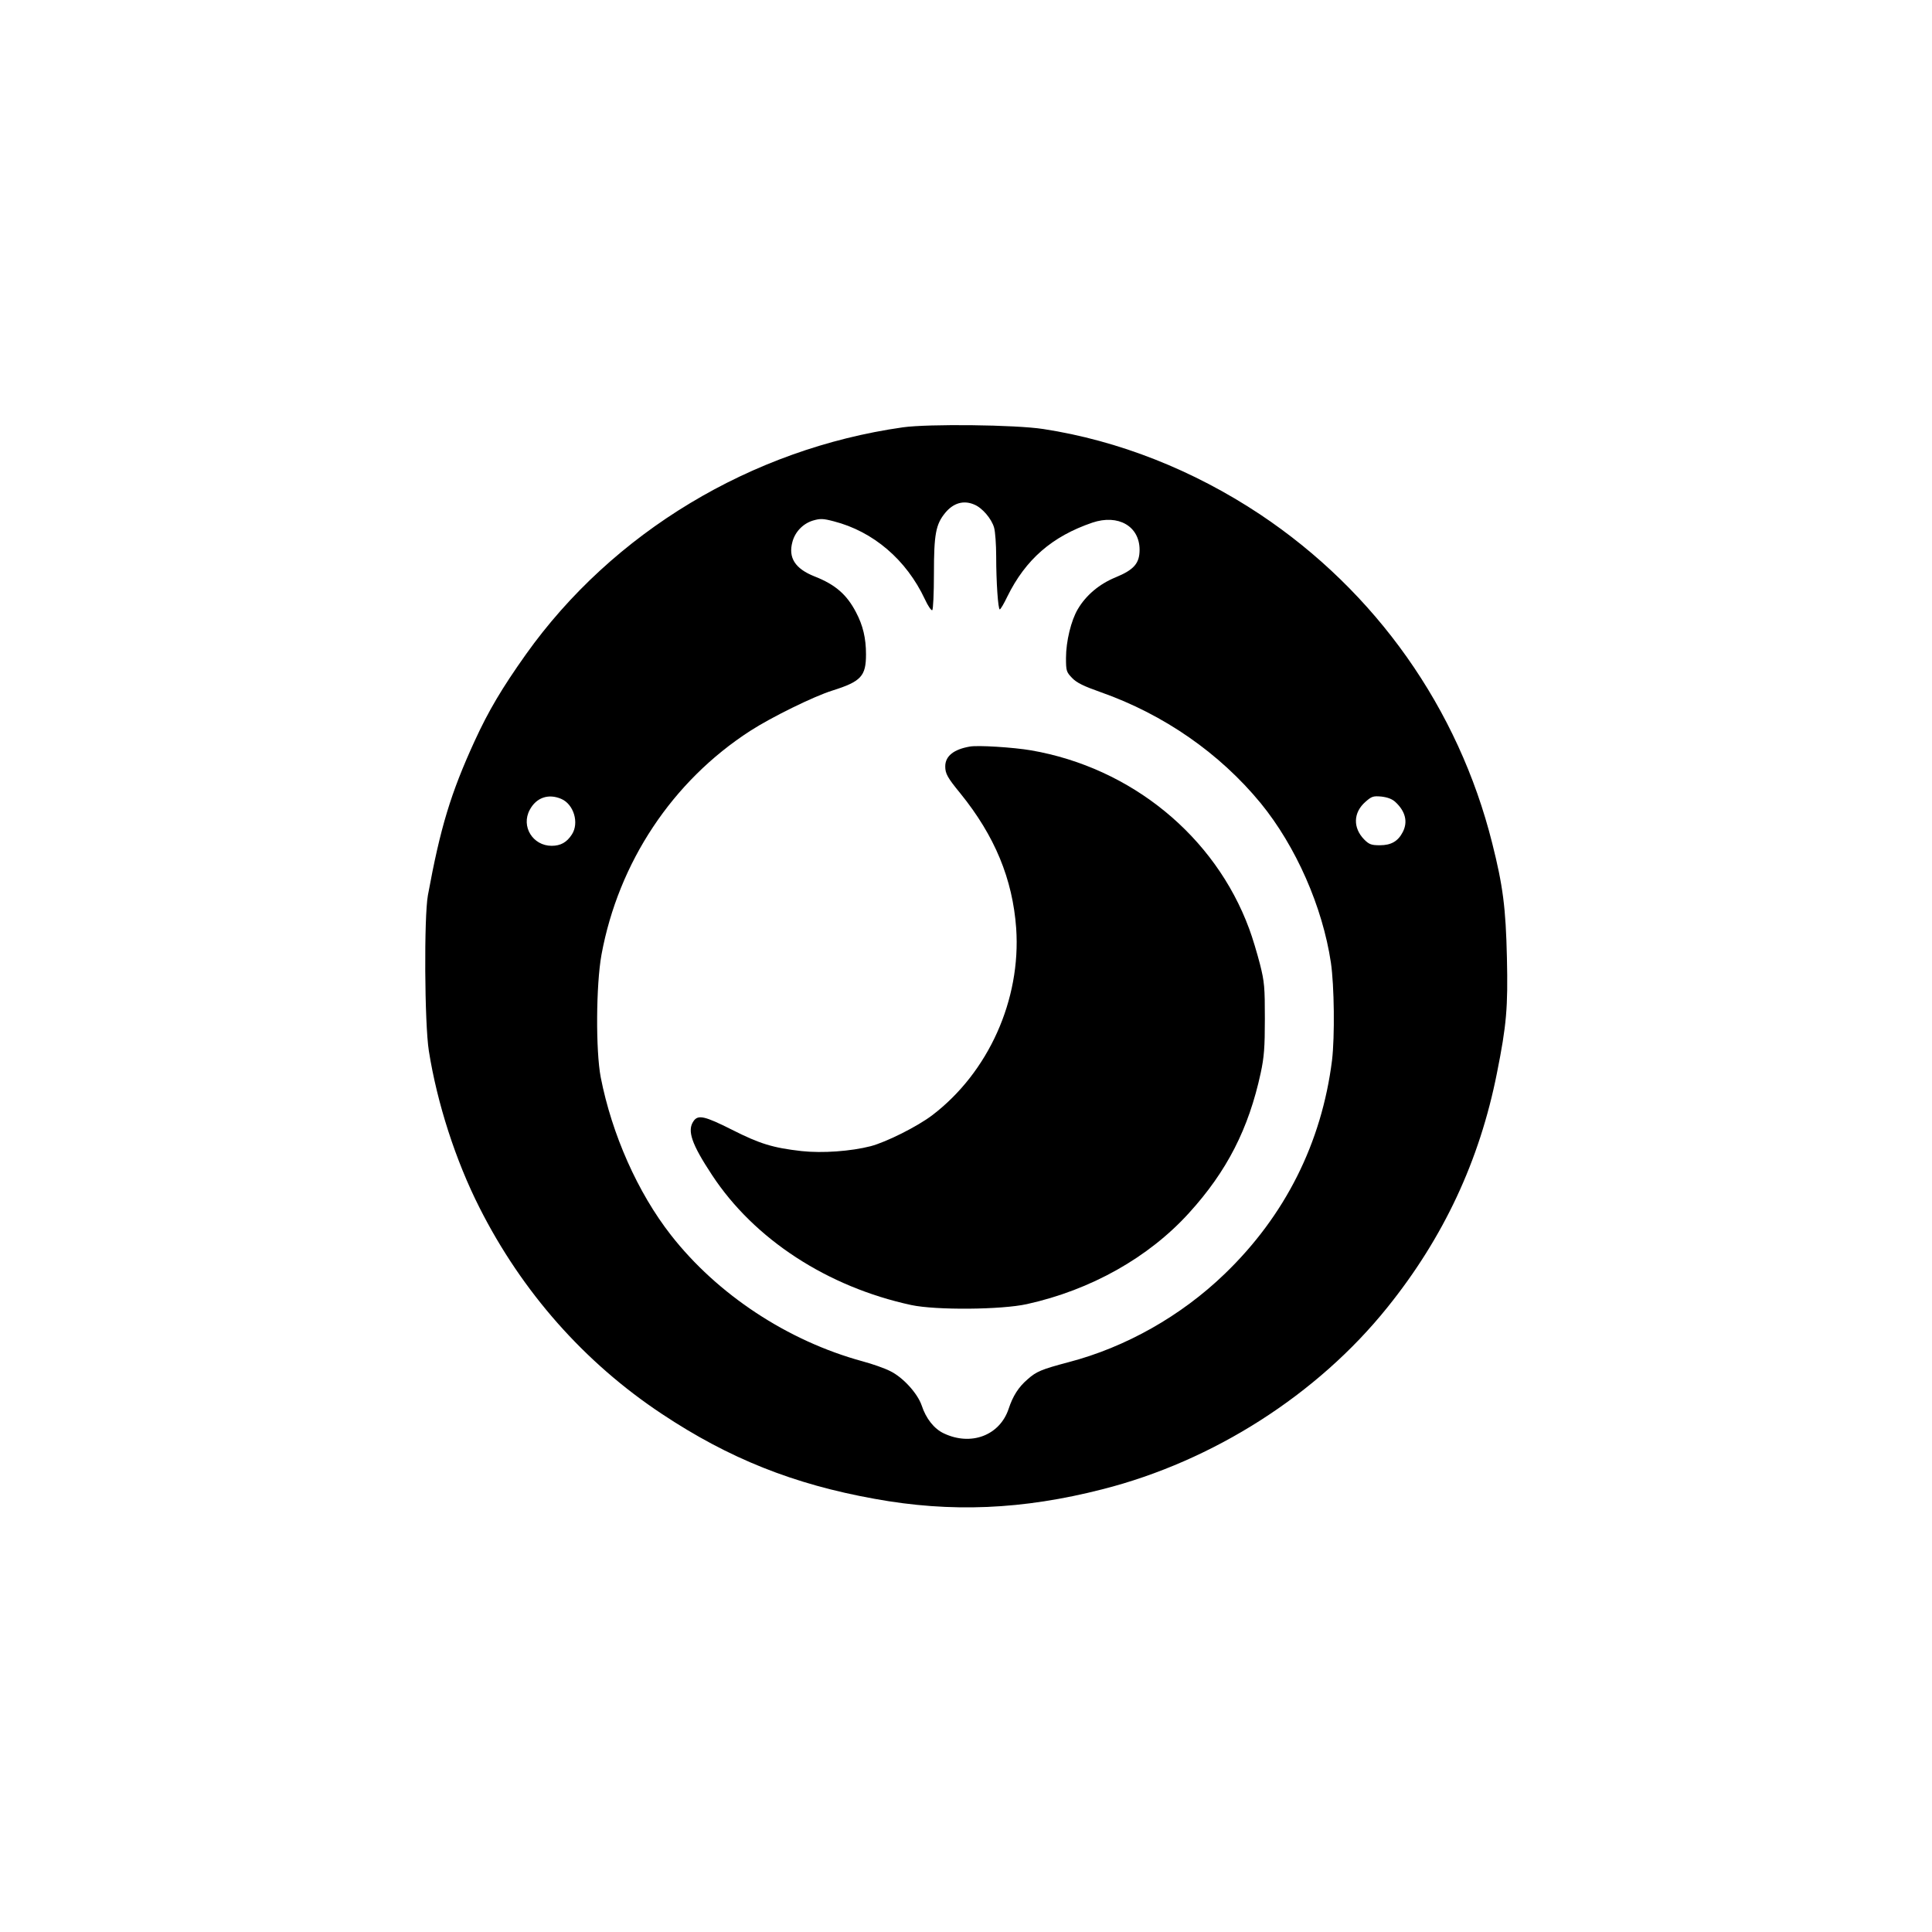
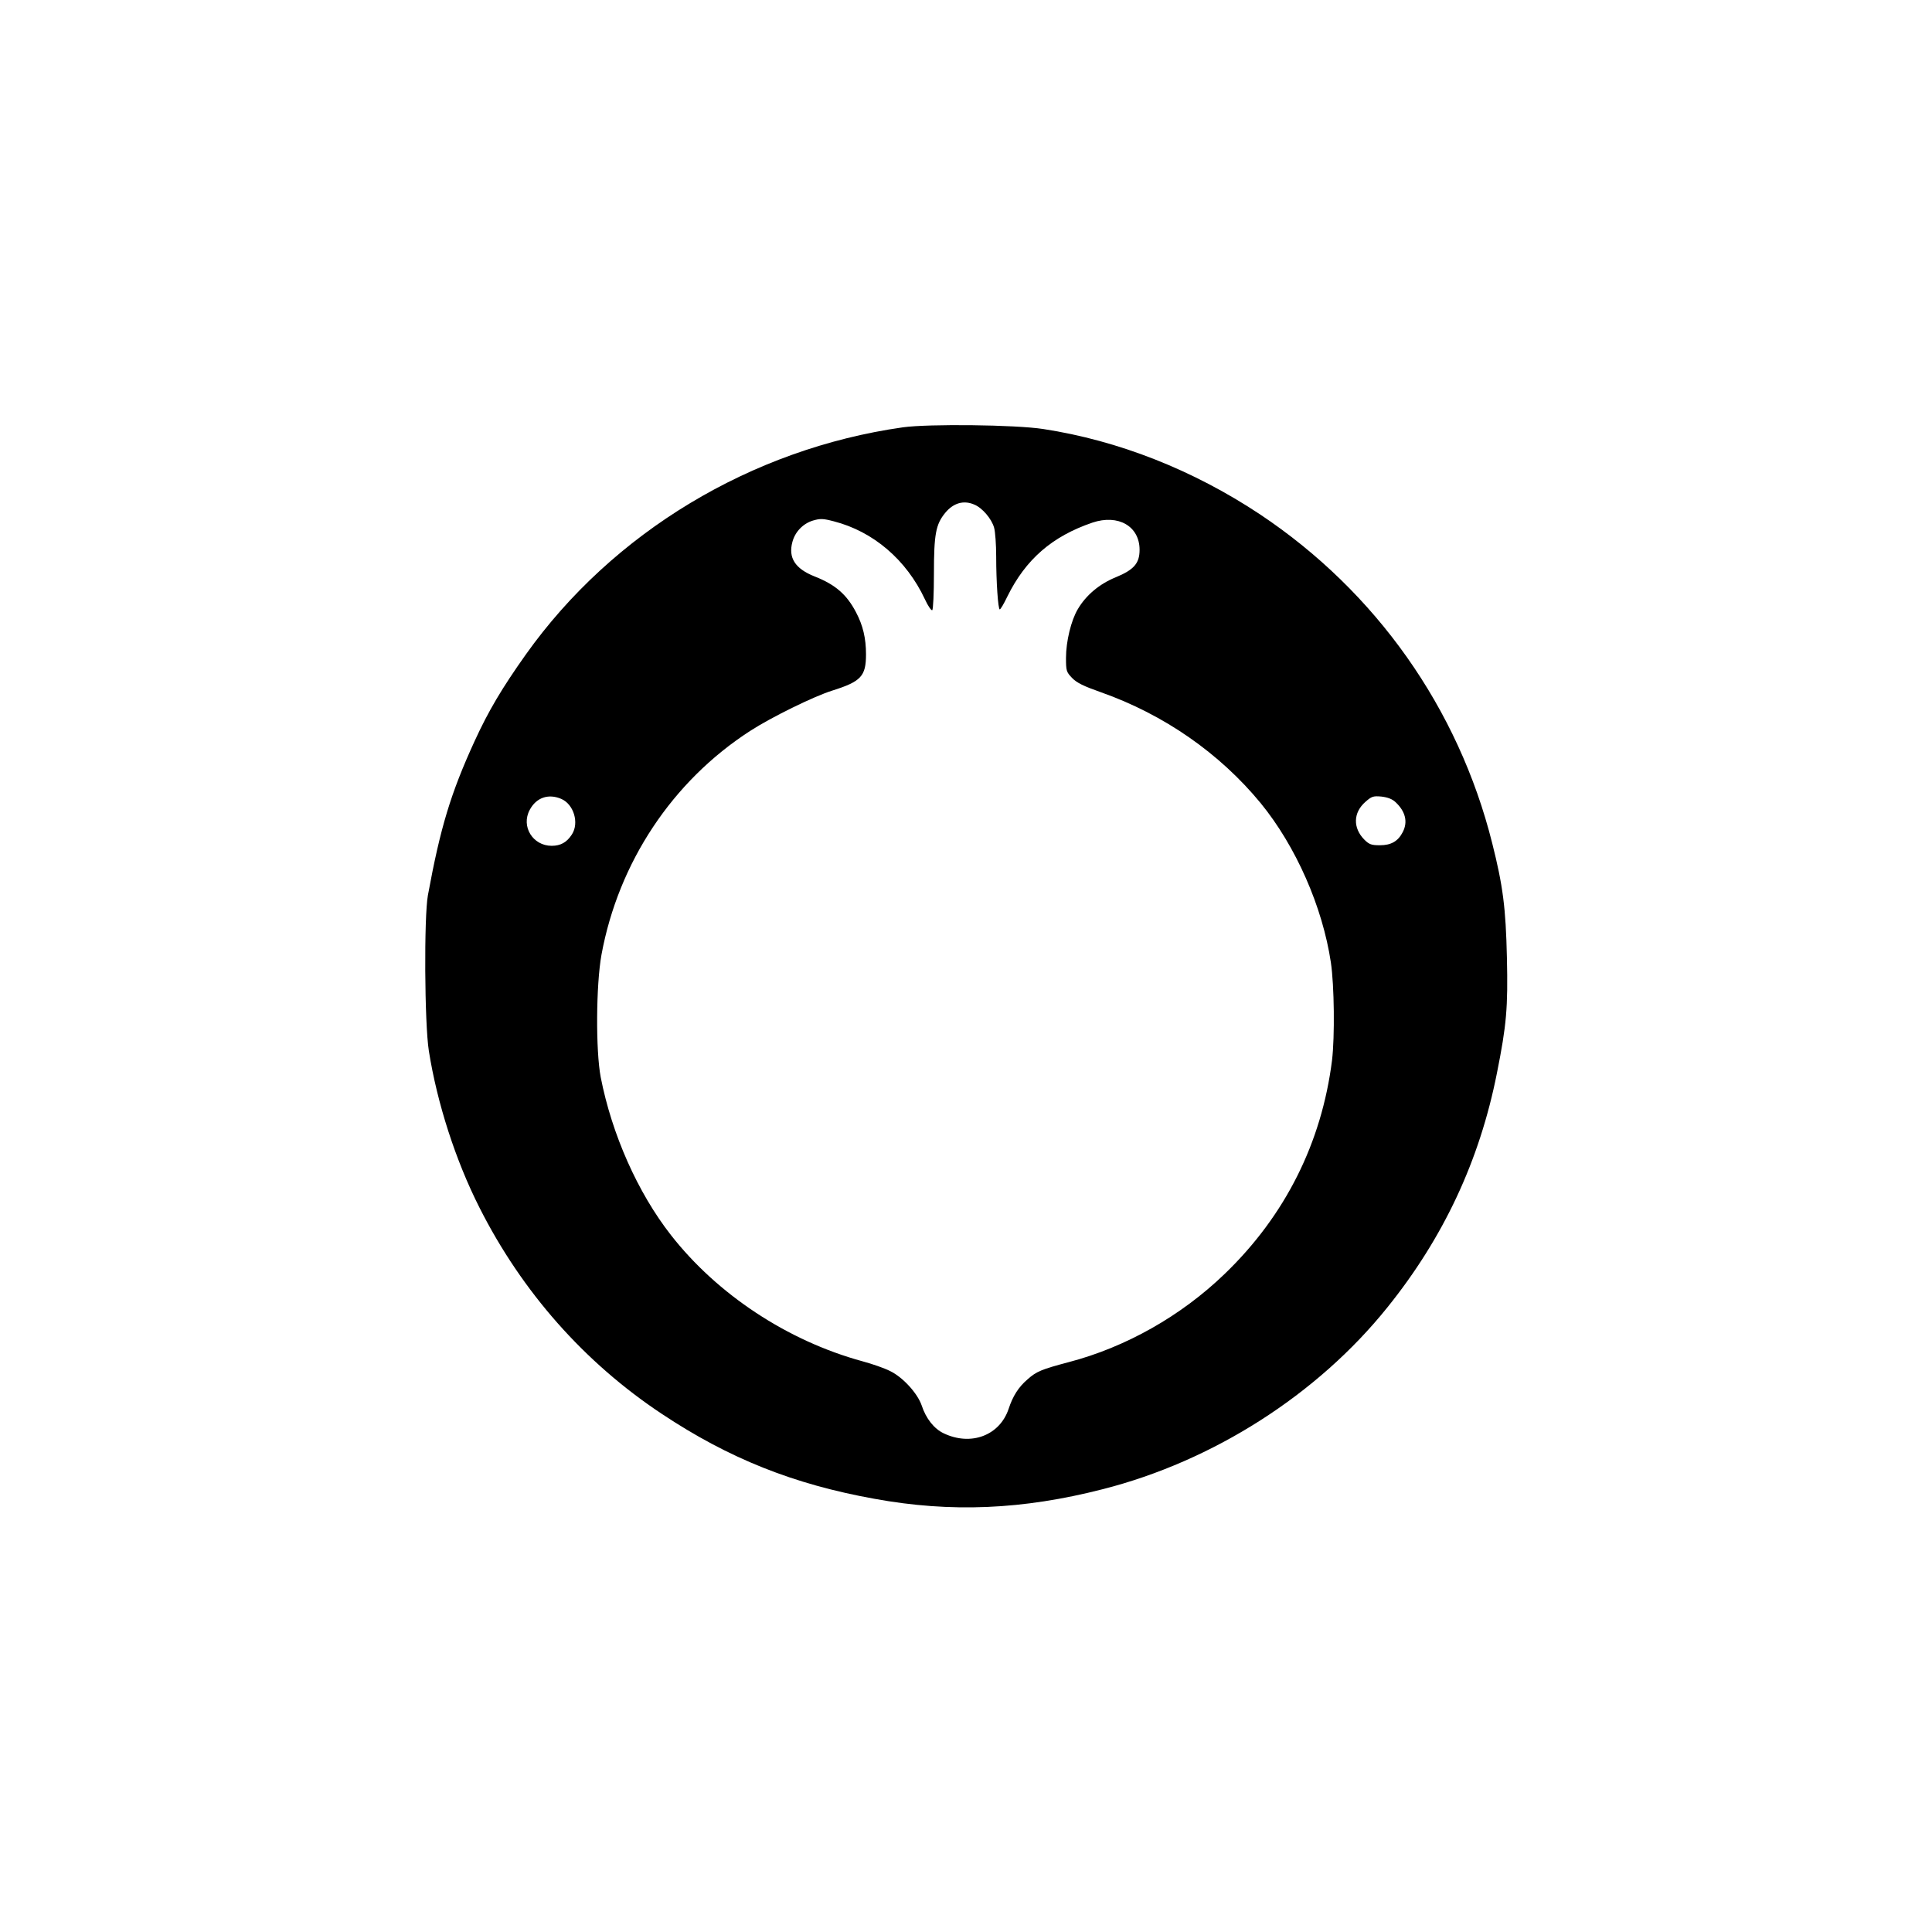
<svg xmlns="http://www.w3.org/2000/svg" version="1.0" width="1024pt" height="1024pt" viewBox="0 0 1024 1024" preserveAspectRatio="xMidYMid meet">
  <g transform="translate(0,1024) scale(0.1,-0.1)" fill="#000000" stroke="none">
    <path d="M4785 7975 c-803 -114 -1538 -557 -1998 -1204 -127 -179 -198 -299 -271 -458 -127 -277 -182 -459 -248 -818 -21 -115 -18 -680 5 -825 44 -278 142 -581 268 -830 226 -448 557 -822 967 -1094 355 -236 698 -373 1127 -450 405 -74 785 -58 1210 51 585 149 1137 501 1508 963 298 370 489 778 581 1242 51 255 59 348 53 612 -6 265 -21 381 -78 607 -179 715 -617 1334 -1231 1743 -354 235 -750 391 -1148 452 -148 23 -609 28 -745 9z m378 -409 c43 -17 93 -76 106 -123 6 -21 11 -90 11 -153 0 -134 10 -280 19 -280 4 0 22 30 40 68 97 197 237 319 451 392 137 46 250 -19 250 -144 0 -72 -30 -106 -127 -146 -86 -35 -157 -95 -200 -168 -36 -60 -63 -172 -63 -259 0 -69 2 -75 33 -107 24 -25 61 -43 152 -75 334 -118 629 -323 847 -588 187 -229 328 -550 372 -845 18 -122 21 -392 6 -518 -55 -437 -248 -823 -569 -1132 -231 -223 -525 -389 -828 -468 -143 -38 -170 -49 -217 -91 -48 -41 -78 -89 -100 -156 -47 -141 -199 -199 -344 -130 -51 24 -94 78 -117 148 -22 64 -99 149 -167 182 -29 15 -95 38 -147 52 -396 108 -769 354 -1015 669 -176 225 -313 534 -372 836 -27 141 -25 490 4 650 90 489 376 920 788 1186 111 72 339 184 436 214 152 48 178 76 178 192 0 85 -16 153 -53 223 -49 94 -110 147 -220 190 -103 41 -140 99 -117 183 14 53 56 97 109 113 38 11 53 11 110 -4 210 -54 385 -204 483 -413 16 -35 34 -61 39 -58 5 3 9 90 9 193 0 211 10 262 60 323 43 52 97 68 153 44z m-2189 -1560 c67 -28 97 -128 57 -189 -27 -42 -60 -60 -107 -60 -100 0 -164 103 -116 191 34 64 98 87 166 58z m4422 -17 c53 -49 67 -105 39 -159 -25 -49 -62 -70 -121 -70 -45 0 -57 4 -83 30 -61 62 -59 143 6 200 33 29 41 32 85 28 33 -4 57 -13 74 -29z" />
-     <path d="M5140 6283 c-86 -15 -130 -51 -130 -105 0 -38 11 -59 80 -143 183 -226 277 -454 296 -715 26 -379 -147 -764 -445 -991 -79 -60 -243 -142 -326 -164 -105 -27 -256 -38 -366 -26 -151 17 -221 38 -369 113 -145 73 -180 81 -204 46 -35 -50 -11 -121 98 -286 224 -341 612 -593 1056 -689 131 -28 478 -25 613 5 339 75 645 247 859 483 201 221 316 446 380 742 18 84 22 135 22 287 0 167 -2 195 -26 290 -15 58 -40 142 -57 187 -181 491 -625 854 -1156 946 -94 16 -282 28 -325 20z" />
  </g>
</svg>